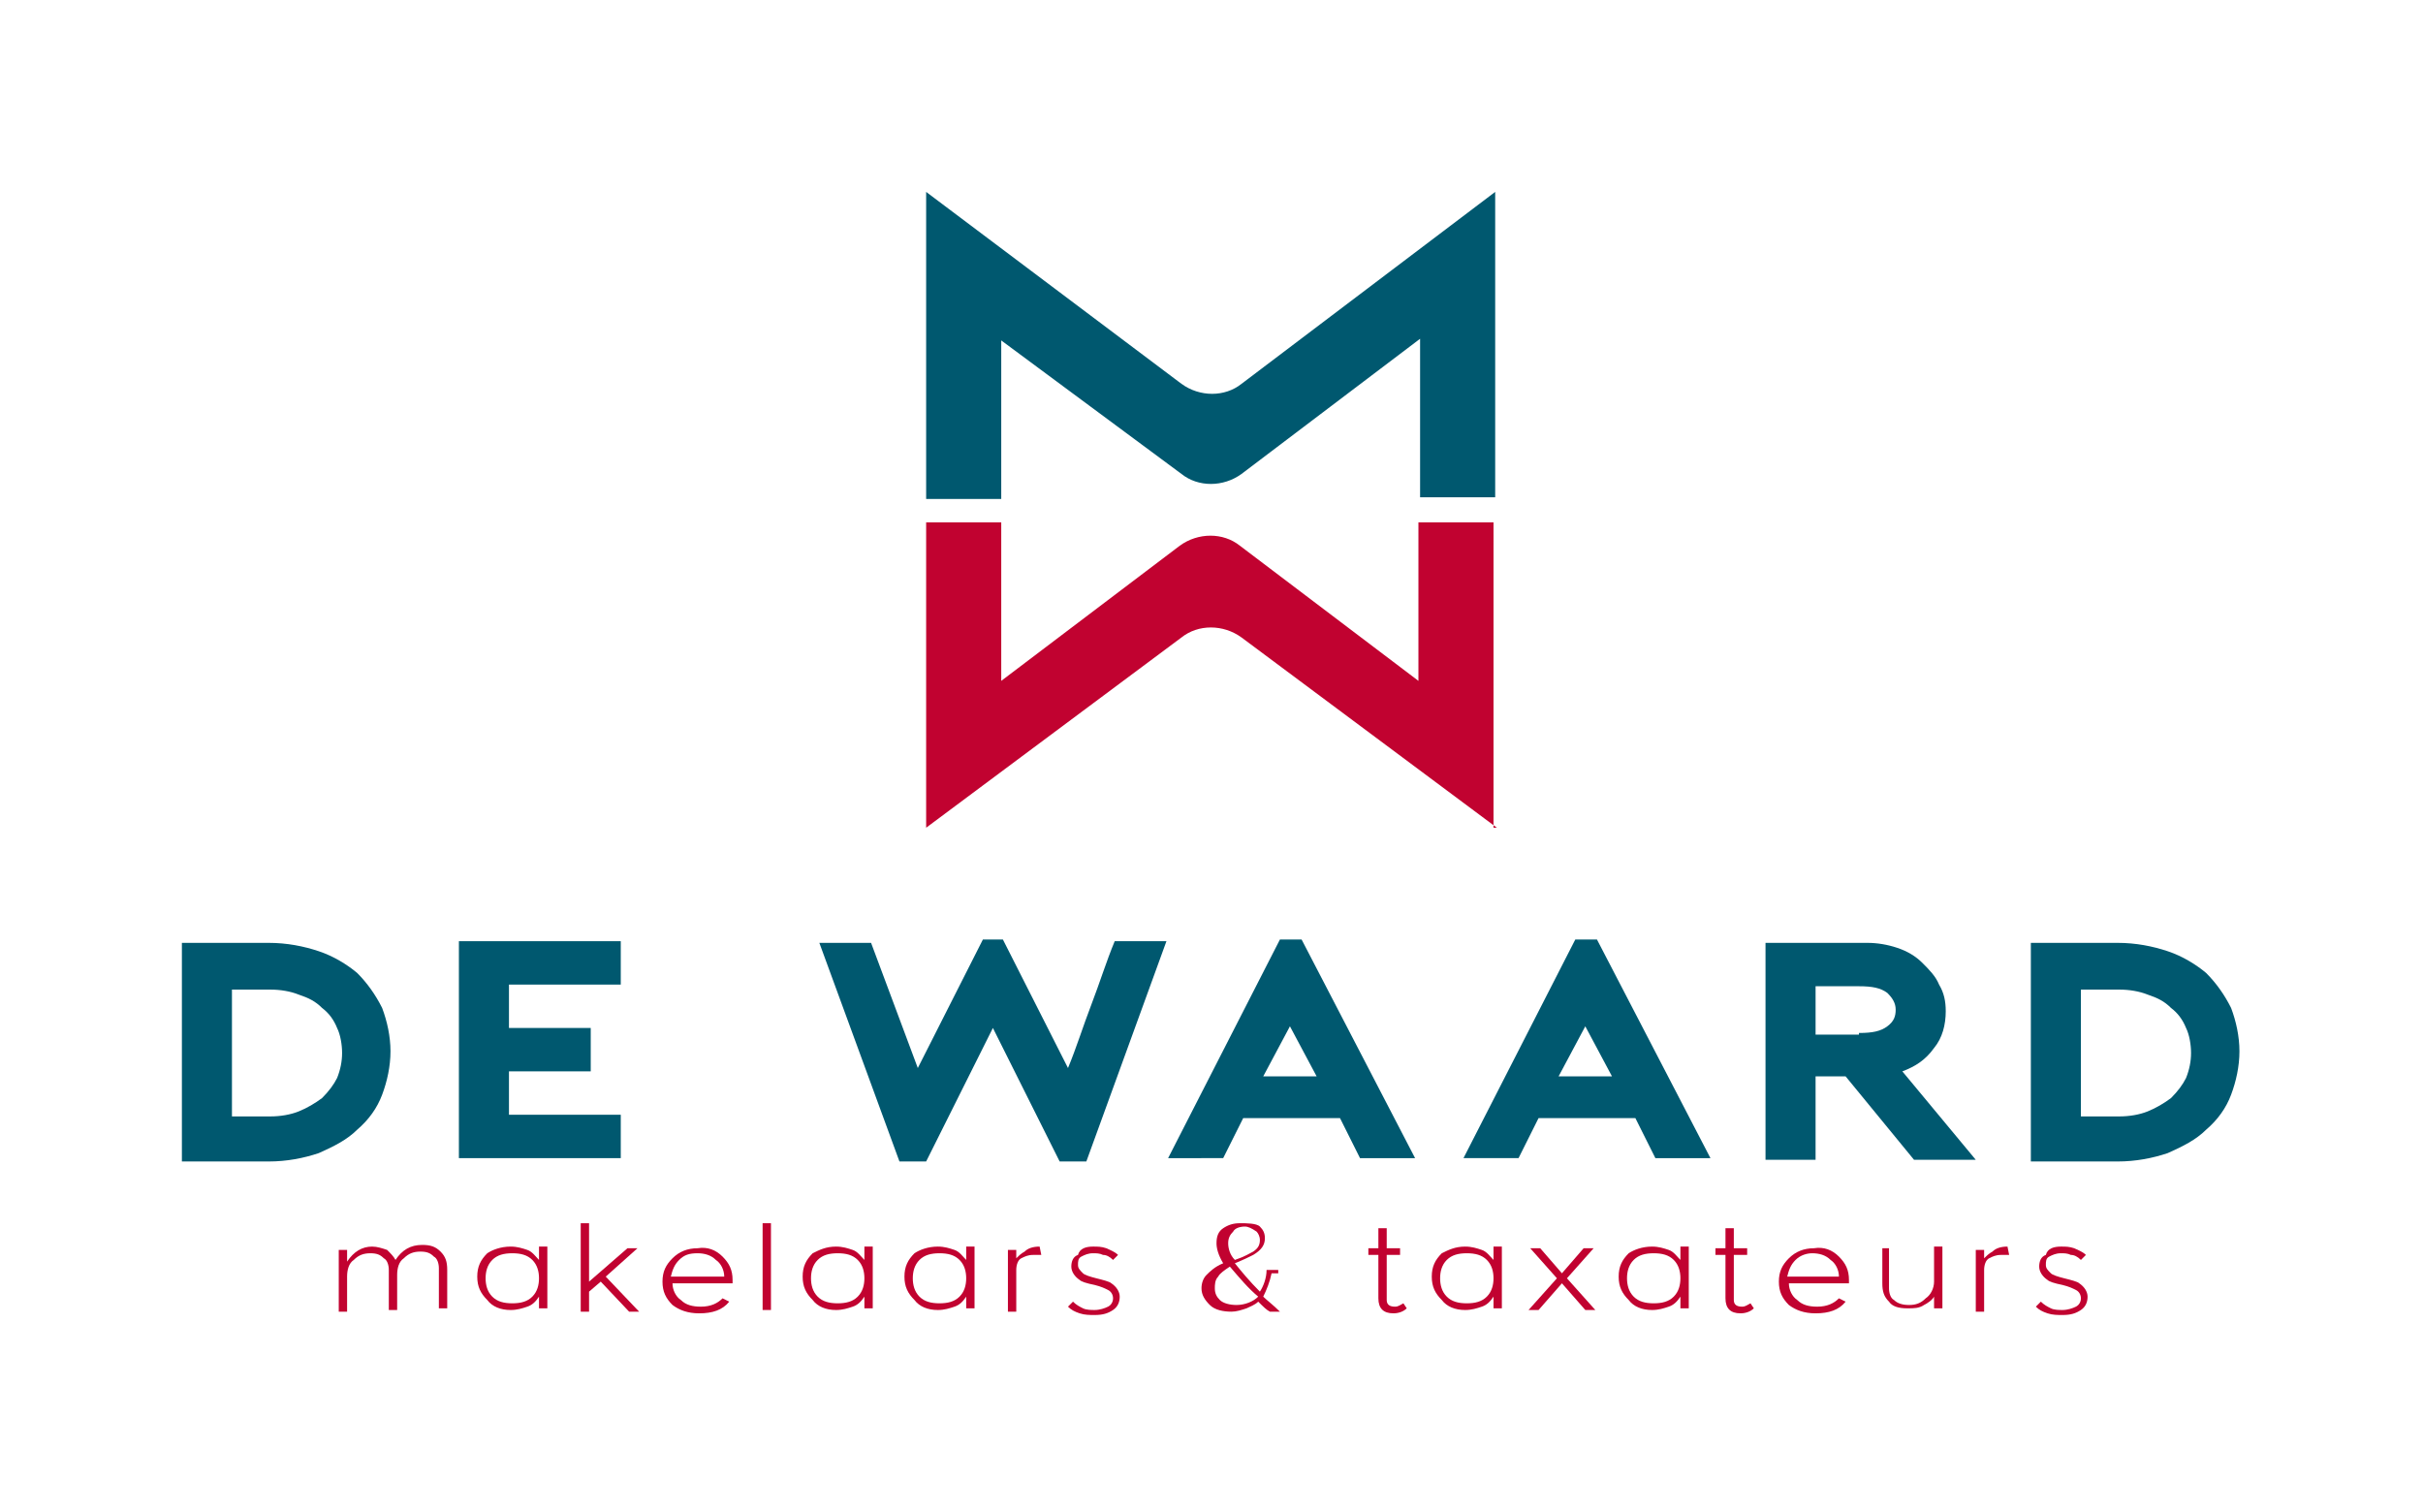
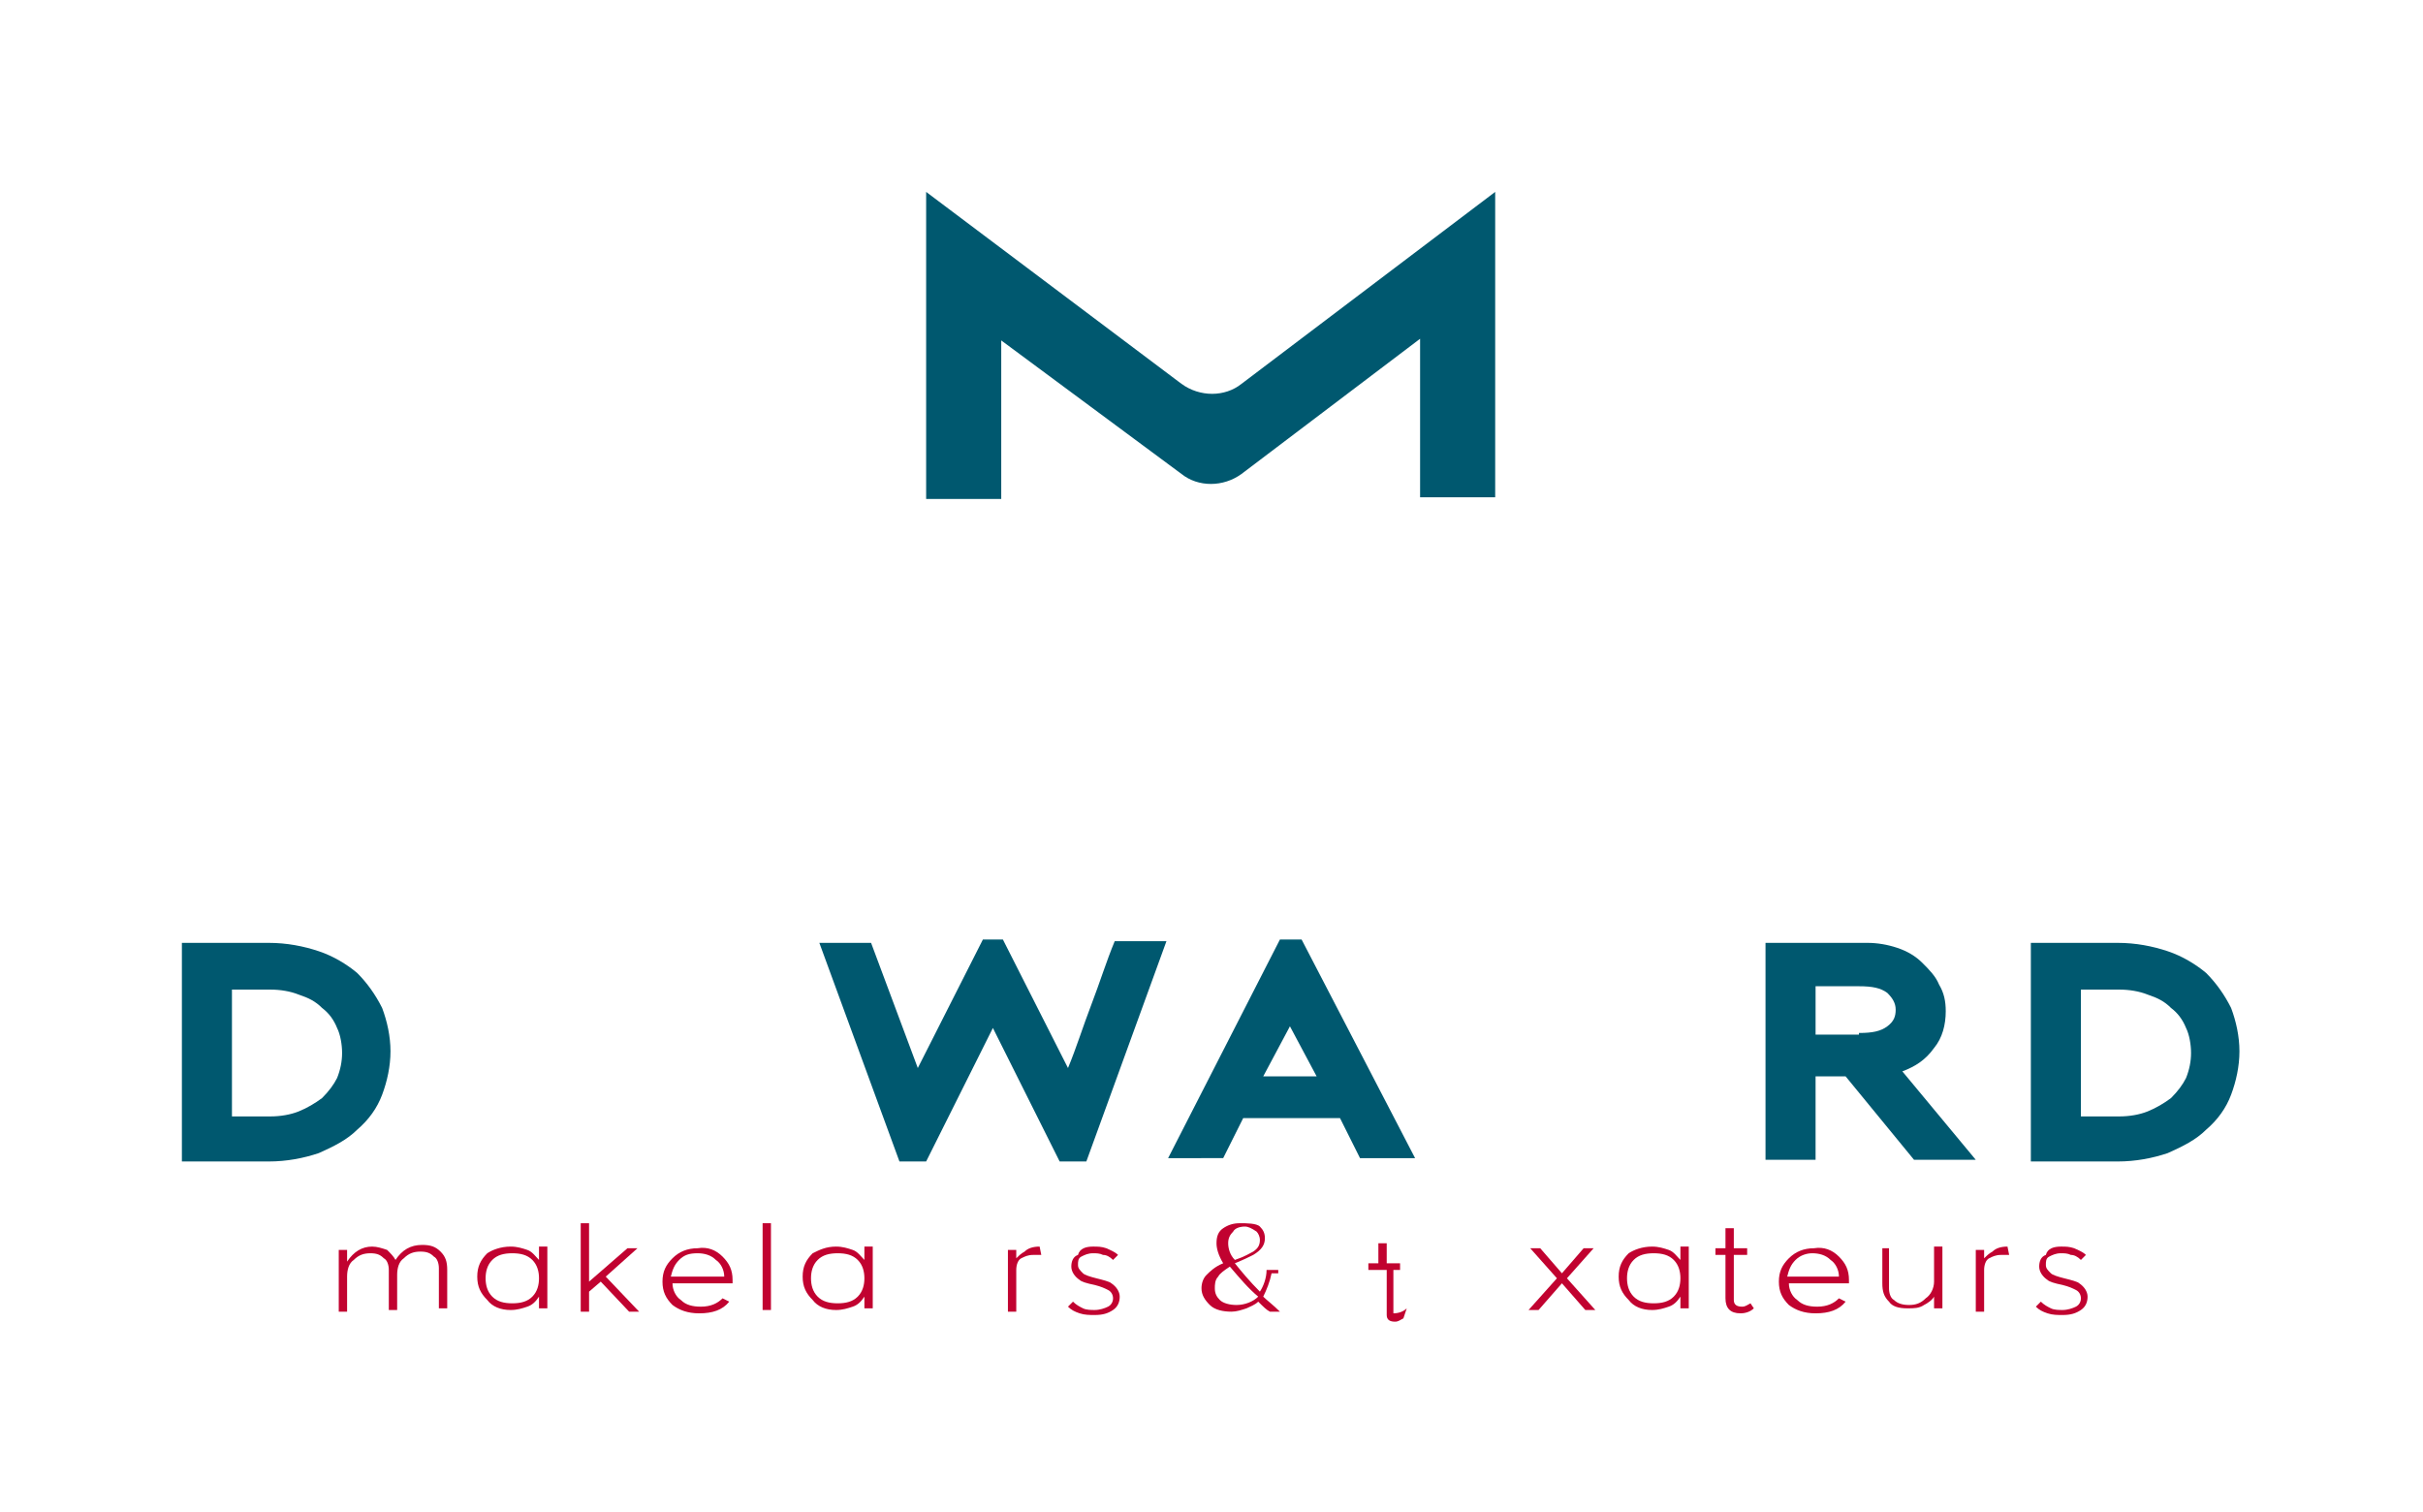
<svg xmlns="http://www.w3.org/2000/svg" version="1.1" id="Layer_1" x="0px" y="0px" viewBox="0 0 145.2 90.6" style="enable-background:new 0 0 145.2 90.6;" xml:space="preserve">
  <style type="text/css">
	.st0{fill:#00586F;}
	.st1{fill:#C10230;}
</style>
  <g>
    <path class="st0" d="M10.9,69.5v-13h5.2c1.1,0,2.1,0.2,3,0.5c0.9,0.3,1.7,0.8,2.3,1.3c0.6,0.6,1.1,1.3,1.5,2.1   c0.3,0.8,0.5,1.7,0.5,2.6c0,0.9-0.2,1.8-0.5,2.6c-0.3,0.8-0.8,1.5-1.5,2.1c-0.6,0.6-1.4,1-2.3,1.4c-0.9,0.3-1.9,0.5-3,0.5H10.9z    M13.9,66.9h2.3c0.6,0,1.2-0.1,1.7-0.3c0.5-0.2,1-0.5,1.4-0.8c0.4-0.4,0.7-0.8,0.9-1.2c0.2-0.5,0.3-1,0.3-1.5   c0-0.5-0.1-1.1-0.3-1.5c-0.2-0.5-0.5-0.9-0.9-1.2c-0.4-0.4-0.8-0.6-1.4-0.8c-0.5-0.2-1.1-0.3-1.7-0.3h-2.3V66.9z" />
-     <path class="st0" d="M30.5,59v2.6h4.9v2.6h-4.9v2.6h6.7v2.6h-9.7v-13h9.7V59H30.5z" />
    <path class="st0" d="M69.9,56.4l-4.8,13.2h-1.6l-4-8l-4,8h-1.6l-4.8-13.1h3.1L55,64l3.9-7.7h1.2L64,64c0.5-1.2,0.9-2.5,1.4-3.8   c0.5-1.3,0.9-2.6,1.4-3.8H69.9z" />
    <path class="st0" d="M78,56.3l6.8,13.1h-3.3l-1.2-2.4h-5.8c-0.2,0.4-0.4,0.8-0.6,1.2c-0.2,0.4-0.4,0.8-0.6,1.2H70l6.7-13.1H78z    M78.9,64.5l-1.6-3l-1.6,3H78.9z" />
-     <path class="st0" d="M95.7,56.3l6.8,13.1h-3.3l-1.2-2.4h-5.8c-0.2,0.4-0.4,0.8-0.6,1.2c-0.2,0.4-0.4,0.8-0.6,1.2h-3.3l6.7-13.1   H95.7z M96.6,64.5l-1.6-3l-1.6,3H96.6z" />
    <path class="st0" d="M118.4,69.5h-3.7l-4.1-5h-1.8v5h-3v-13h6.1c0.6,0,1.2,0.1,1.8,0.3c0.6,0.2,1.1,0.5,1.5,0.9   c0.4,0.4,0.8,0.8,1,1.3c0.3,0.5,0.4,1,0.4,1.6c0,0.8-0.2,1.6-0.7,2.2c-0.5,0.7-1.1,1.1-1.9,1.4L118.4,69.5z M111.4,61.9   c0.8,0,1.3-0.1,1.7-0.4c0.4-0.3,0.5-0.6,0.5-1c0-0.4-0.2-0.7-0.5-1c-0.4-0.3-0.9-0.4-1.7-0.4h-2.6v2.9H111.4z" />
    <path class="st0" d="M121.7,69.5v-13h5.2c1.1,0,2.1,0.2,3,0.5c0.9,0.3,1.7,0.8,2.3,1.3c0.6,0.6,1.1,1.3,1.5,2.1   c0.3,0.8,0.5,1.7,0.5,2.6c0,0.9-0.2,1.8-0.5,2.6c-0.3,0.8-0.8,1.5-1.5,2.1c-0.6,0.6-1.4,1-2.3,1.4c-0.9,0.3-1.9,0.5-3,0.5H121.7z    M124.7,66.9h2.3c0.6,0,1.2-0.1,1.7-0.3c0.5-0.2,1-0.5,1.4-0.8c0.4-0.4,0.7-0.8,0.9-1.2c0.2-0.5,0.3-1,0.3-1.5   c0-0.5-0.1-1.1-0.3-1.5c-0.2-0.5-0.5-0.9-0.9-1.2c-0.4-0.4-0.8-0.6-1.4-0.8c-0.5-0.2-1.1-0.3-1.7-0.3h-2.3V66.9z" />
  </g>
  <g>
    <path class="st1" d="M22.3,74.7c0.3,0,0.6,0.1,0.9,0.2c0.2,0.2,0.4,0.4,0.5,0.6c0.4-0.6,0.9-0.9,1.6-0.9c0.5,0,0.8,0.1,1.1,0.4   c0.3,0.3,0.4,0.6,0.4,1.1v2.3h-0.5v-2.4c0-0.3-0.1-0.6-0.3-0.7c-0.2-0.2-0.4-0.3-0.8-0.3c-0.4,0-0.7,0.1-1,0.4   c-0.3,0.2-0.4,0.6-0.4,1v2.1h-0.5v-2.4c0-0.3-0.1-0.6-0.3-0.7c-0.2-0.2-0.4-0.3-0.8-0.3c-0.4,0-0.7,0.1-1,0.4   c-0.3,0.2-0.4,0.6-0.4,1v2.1h-0.5v-3.7h0.5v0.7C21.2,75,21.7,74.7,22.3,74.7z" />
    <path class="st1" d="M30.6,74.7c0.4,0,0.7,0.1,1,0.2c0.3,0.1,0.5,0.4,0.7,0.6v-0.8h0.5v3.7h-0.5v-0.7c-0.2,0.3-0.4,0.5-0.7,0.6   c-0.3,0.1-0.6,0.2-1,0.2c-0.6,0-1.1-0.2-1.4-0.6c-0.4-0.4-0.6-0.8-0.6-1.4c0-0.6,0.2-1,0.6-1.4C29.5,74.9,30,74.7,30.6,74.7z    M29.5,75.5c-0.3,0.3-0.4,0.7-0.4,1.1s0.1,0.8,0.4,1.1c0.3,0.3,0.7,0.4,1.2,0.4c0.5,0,0.9-0.1,1.2-0.4c0.3-0.3,0.4-0.7,0.4-1.1   s-0.1-0.8-0.4-1.1c-0.3-0.3-0.7-0.4-1.2-0.4C30.2,75.1,29.8,75.2,29.5,75.5z" />
    <path class="st1" d="M34.8,73.3h0.5v3.5l2.3-2h0.6l-1.9,1.7l2,2.1h-0.6L36,76.8l-0.7,0.6v1.2h-0.5V73.3z" />
    <path class="st1" d="M43.3,75.3c0.4,0.4,0.6,0.8,0.6,1.4c0,0.1,0,0.1,0,0.2h-3.6c0,0.4,0.2,0.8,0.5,1c0.3,0.3,0.7,0.4,1.2,0.4   c0.6,0,1-0.2,1.3-0.5l0.4,0.2c-0.4,0.5-1,0.7-1.8,0.7c-0.7,0-1.2-0.2-1.6-0.5c-0.4-0.4-0.6-0.8-0.6-1.4c0-0.6,0.2-1,0.6-1.4   c0.4-0.4,0.9-0.6,1.5-0.6C42.4,74.7,42.9,74.9,43.3,75.3z M40.7,75.5c-0.3,0.3-0.4,0.6-0.5,1h3.2c0-0.4-0.2-0.8-0.5-1   c-0.3-0.3-0.7-0.4-1.1-0.4C41.3,75.1,41,75.2,40.7,75.5z" />
    <path class="st1" d="M45.7,73.3h0.5v5.2h-0.5V73.3z" />
    <path class="st1" d="M50.1,74.7c0.4,0,0.7,0.1,1,0.2c0.3,0.1,0.5,0.4,0.7,0.6v-0.8h0.5v3.7h-0.5v-0.7c-0.2,0.3-0.4,0.5-0.7,0.6   c-0.3,0.1-0.6,0.2-1,0.2c-0.6,0-1.1-0.2-1.4-0.6c-0.4-0.4-0.6-0.8-0.6-1.4c0-0.6,0.2-1,0.6-1.4C49.1,74.9,49.5,74.7,50.1,74.7z    M49,75.5c-0.3,0.3-0.4,0.7-0.4,1.1s0.1,0.8,0.4,1.1c0.3,0.3,0.7,0.4,1.2,0.4c0.5,0,0.9-0.1,1.2-0.4c0.3-0.3,0.4-0.7,0.4-1.1   s-0.1-0.8-0.4-1.1c-0.3-0.3-0.7-0.4-1.2-0.4C49.7,75.1,49.3,75.2,49,75.5z" />
-     <path class="st1" d="M56.2,74.7c0.4,0,0.7,0.1,1,0.2c0.3,0.1,0.5,0.4,0.7,0.6v-0.8h0.5v3.7h-0.5v-0.7c-0.2,0.3-0.4,0.5-0.7,0.6   c-0.3,0.1-0.6,0.2-1,0.2c-0.6,0-1.1-0.2-1.4-0.6c-0.4-0.4-0.6-0.8-0.6-1.4c0-0.6,0.2-1,0.6-1.4C55.1,74.9,55.6,74.7,56.2,74.7z    M55.1,75.5c-0.3,0.3-0.4,0.7-0.4,1.1s0.1,0.8,0.4,1.1c0.3,0.3,0.7,0.4,1.2,0.4c0.5,0,0.9-0.1,1.2-0.4c0.3-0.3,0.4-0.7,0.4-1.1   s-0.1-0.8-0.4-1.1c-0.3-0.3-0.7-0.4-1.2-0.4C55.8,75.1,55.4,75.2,55.1,75.5z" />
    <path class="st1" d="M62.3,74.7L62.3,74.7l0.1,0.5c-0.1,0-0.3,0-0.5,0c-0.3,0-0.5,0.1-0.7,0.2c-0.2,0.1-0.3,0.4-0.3,0.7v2.5h-0.5   v-3.7h0.5v0.5c0.1-0.1,0.3-0.3,0.5-0.4C61.6,74.8,61.9,74.7,62.3,74.7z" />
    <path class="st1" d="M65.5,74.7c0.3,0,0.5,0,0.8,0.1c0.2,0.1,0.5,0.2,0.7,0.4l-0.3,0.3c-0.2-0.2-0.4-0.3-0.6-0.3   c-0.2-0.1-0.4-0.1-0.6-0.1c-0.3,0-0.5,0.1-0.7,0.2c-0.2,0.1-0.2,0.3-0.2,0.5s0.1,0.3,0.3,0.5c0.1,0.1,0.4,0.2,0.8,0.3   c0.4,0.1,0.8,0.2,0.9,0.3c0.3,0.2,0.5,0.5,0.5,0.8c0,0.3-0.1,0.6-0.4,0.8c-0.3,0.2-0.6,0.3-1.1,0.3c-0.3,0-0.6,0-0.9-0.1   c-0.3-0.1-0.5-0.2-0.7-0.4l0.3-0.3c0.2,0.2,0.4,0.3,0.6,0.4c0.2,0.1,0.5,0.1,0.7,0.1c0.3,0,0.6-0.1,0.8-0.2   c0.2-0.1,0.3-0.3,0.3-0.5c0-0.2-0.1-0.4-0.3-0.5c-0.2-0.1-0.4-0.2-0.8-0.3c-0.5-0.1-0.8-0.2-0.9-0.3c-0.3-0.2-0.5-0.5-0.5-0.8   c0-0.3,0.1-0.6,0.4-0.7C64.7,74.8,65.1,74.7,65.5,74.7z" />
    <path class="st1" d="M75.5,73.5c0.2,0.2,0.3,0.4,0.3,0.7c0,0.4-0.2,0.7-0.7,1c-0.2,0.1-0.6,0.3-1.1,0.5c0.4,0.5,0.9,1.1,1.5,1.7   c0.2-0.3,0.4-0.8,0.4-1.3h0.7l0,0.2h-0.4c-0.1,0.5-0.3,1-0.5,1.4c0.2,0.2,0.6,0.5,1,0.9h-0.6c-0.2-0.1-0.4-0.3-0.7-0.6   c-0.2,0.2-0.5,0.3-0.7,0.4c-0.3,0.1-0.6,0.2-0.9,0.2c-0.5,0-1-0.1-1.3-0.4s-0.5-0.6-0.5-1c0-0.3,0.1-0.6,0.3-0.8   c0.2-0.2,0.5-0.5,1-0.7c-0.3-0.5-0.4-0.9-0.4-1.2c0-0.4,0.1-0.7,0.4-0.9c0.3-0.2,0.6-0.3,1-0.3S75.3,73.3,75.5,73.5z M73.7,75.9   c-0.3,0.2-0.6,0.4-0.7,0.6c-0.2,0.2-0.2,0.5-0.2,0.7c0,0.3,0.1,0.5,0.3,0.7c0.2,0.2,0.6,0.3,1,0.3c0.5,0,1-0.2,1.3-0.5   C74.8,77.2,74.3,76.6,73.7,75.9z M74.6,73.5c-0.3,0-0.6,0.1-0.7,0.3c-0.2,0.2-0.3,0.4-0.3,0.7c0,0.3,0.1,0.7,0.4,1   c0.6-0.2,0.9-0.4,1.1-0.5c0.3-0.2,0.4-0.4,0.4-0.7c0-0.2-0.1-0.4-0.2-0.5C75,73.6,74.8,73.5,74.6,73.5z" />
-     <path class="st1" d="M84.3,78.4c-0.2,0.2-0.5,0.3-0.8,0.3c-0.6,0-0.9-0.3-0.9-0.9v-2.6H82v-0.4h0.6v-1.2h0.5v1.2h0.8v0.4h-0.8v2.7   c0,0.3,0.2,0.4,0.5,0.4c0.2,0,0.3-0.1,0.5-0.2L84.3,78.4z" />
-     <path class="st1" d="M87.8,74.7c0.4,0,0.7,0.1,1,0.2c0.3,0.1,0.5,0.4,0.7,0.6v-0.8H90v3.7h-0.5v-0.7c-0.2,0.3-0.4,0.5-0.7,0.6   c-0.3,0.1-0.6,0.2-1,0.2c-0.6,0-1.1-0.2-1.4-0.6c-0.4-0.4-0.6-0.8-0.6-1.4c0-0.6,0.2-1,0.6-1.4C86.8,74.9,87.2,74.7,87.8,74.7z    M86.7,75.5c-0.3,0.3-0.4,0.7-0.4,1.1s0.1,0.8,0.4,1.1c0.3,0.3,0.7,0.4,1.2,0.4s0.9-0.1,1.2-0.4c0.3-0.3,0.4-0.7,0.4-1.1   s-0.1-0.8-0.4-1.1s-0.7-0.4-1.2-0.4S87,75.2,86.7,75.5z" />
+     <path class="st1" d="M84.3,78.4c-0.2,0.2-0.5,0.3-0.8,0.3v-2.6H82v-0.4h0.6v-1.2h0.5v1.2h0.8v0.4h-0.8v2.7   c0,0.3,0.2,0.4,0.5,0.4c0.2,0,0.3-0.1,0.5-0.2L84.3,78.4z" />
    <path class="st1" d="M91.7,74.8h0.6l1.3,1.5l1.3-1.5h0.6l-1.6,1.8l1.7,1.9H95l-1.4-1.6l-1.4,1.6h-0.6l1.7-1.9L91.7,74.8z" />
    <path class="st1" d="M99,74.7c0.4,0,0.7,0.1,1,0.2c0.3,0.1,0.5,0.4,0.7,0.6v-0.8h0.5v3.7h-0.5v-0.7c-0.2,0.3-0.4,0.5-0.7,0.6   c-0.3,0.1-0.6,0.2-1,0.2c-0.6,0-1.1-0.2-1.4-0.6c-0.4-0.4-0.6-0.8-0.6-1.4c0-0.6,0.2-1,0.6-1.4C97.9,74.9,98.4,74.7,99,74.7z    M97.9,75.5c-0.3,0.3-0.4,0.7-0.4,1.1s0.1,0.8,0.4,1.1c0.3,0.3,0.7,0.4,1.2,0.4c0.5,0,0.9-0.1,1.2-0.4c0.3-0.3,0.4-0.7,0.4-1.1   s-0.1-0.8-0.4-1.1c-0.3-0.3-0.7-0.4-1.2-0.4C98.6,75.1,98.2,75.2,97.9,75.5z" />
    <path class="st1" d="M105.1,78.4c-0.2,0.2-0.5,0.3-0.8,0.3c-0.6,0-0.9-0.3-0.9-0.9v-2.6h-0.6v-0.4h0.6v-1.2h0.5v1.2h0.8v0.4h-0.8   v2.7c0,0.3,0.2,0.4,0.5,0.4c0.2,0,0.3-0.1,0.5-0.2L105.1,78.4z" />
    <path class="st1" d="M110.2,75.3c0.4,0.4,0.6,0.8,0.6,1.4c0,0.1,0,0.1,0,0.2h-3.6c0,0.4,0.2,0.8,0.5,1c0.3,0.3,0.7,0.4,1.2,0.4   c0.6,0,1-0.2,1.3-0.5l0.4,0.2c-0.4,0.5-1,0.7-1.8,0.7c-0.7,0-1.2-0.2-1.6-0.5c-0.4-0.4-0.6-0.8-0.6-1.4c0-0.6,0.2-1,0.6-1.4   c0.4-0.4,0.9-0.6,1.5-0.6C109.3,74.7,109.8,74.9,110.2,75.3z M107.6,75.5c-0.3,0.3-0.4,0.6-0.5,1h3.1c0-0.4-0.2-0.8-0.5-1   c-0.3-0.3-0.7-0.4-1.1-0.4C108.3,75.1,107.9,75.2,107.6,75.5z" />
    <path class="st1" d="M112.7,74.8h0.5v2.4c0,0.3,0.1,0.6,0.3,0.7c0.2,0.2,0.5,0.3,0.9,0.3c0.4,0,0.7-0.1,1-0.4   c0.3-0.2,0.5-0.6,0.5-1v-2.1h0.5v3.7h-0.5v-0.7c-0.1,0.2-0.4,0.4-0.6,0.5c-0.3,0.2-0.6,0.2-1,0.2c-0.5,0-0.9-0.1-1.1-0.4   c-0.3-0.3-0.4-0.6-0.4-1.1V74.8z" />
    <path class="st1" d="M120.3,74.7L120.3,74.7l0.1,0.5c-0.1,0-0.3,0-0.5,0c-0.3,0-0.5,0.1-0.7,0.2s-0.3,0.4-0.3,0.7v2.5h-0.5v-3.7   h0.5v0.5c0.1-0.1,0.3-0.3,0.5-0.4C119.6,74.8,119.9,74.7,120.3,74.7z" />
    <path class="st1" d="M123.5,74.7c0.3,0,0.5,0,0.8,0.1c0.2,0.1,0.5,0.2,0.7,0.4l-0.3,0.3c-0.2-0.2-0.4-0.3-0.6-0.3   c-0.2-0.1-0.4-0.1-0.6-0.1c-0.3,0-0.5,0.1-0.7,0.2c-0.2,0.1-0.2,0.3-0.2,0.5s0.1,0.3,0.3,0.5c0.1,0.1,0.4,0.2,0.8,0.3   c0.4,0.1,0.8,0.2,0.9,0.3c0.3,0.2,0.5,0.5,0.5,0.8c0,0.3-0.1,0.6-0.4,0.8c-0.3,0.2-0.6,0.3-1.1,0.3c-0.3,0-0.6,0-0.9-0.1   c-0.3-0.1-0.5-0.2-0.7-0.4l0.3-0.3c0.2,0.2,0.4,0.3,0.6,0.4c0.2,0.1,0.5,0.1,0.7,0.1c0.3,0,0.6-0.1,0.8-0.2   c0.2-0.1,0.3-0.3,0.3-0.5c0-0.2-0.1-0.4-0.3-0.5c-0.2-0.1-0.4-0.2-0.8-0.3c-0.5-0.1-0.8-0.2-0.9-0.3c-0.3-0.2-0.5-0.5-0.5-0.8   c0-0.3,0.1-0.6,0.4-0.7C122.7,74.8,123.1,74.7,123.5,74.7z" />
  </g>
  <g>
    <g>
-       <path class="st1" d="M89.7,49.6L74.4,38.2c-1.1-0.8-2.6-0.8-3.6,0L55.5,49.6V31.3H60v9.5l10.7-8.1c1.1-0.8,2.6-0.8,3.6,0l10.7,8.1    v-9.5h4.5V49.6z" />
-     </g>
+       </g>
    <g>
      <path class="st0" d="M55.5,11.5L70.8,23c1.1,0.8,2.6,0.8,3.6,0l15.2-11.5v18.3h-4.5v-9.5l-10.7,8.1c-1.1,0.8-2.6,0.8-3.6,0    L60,20.4v9.5h-4.5V11.5z" />
    </g>
  </g>
</svg>